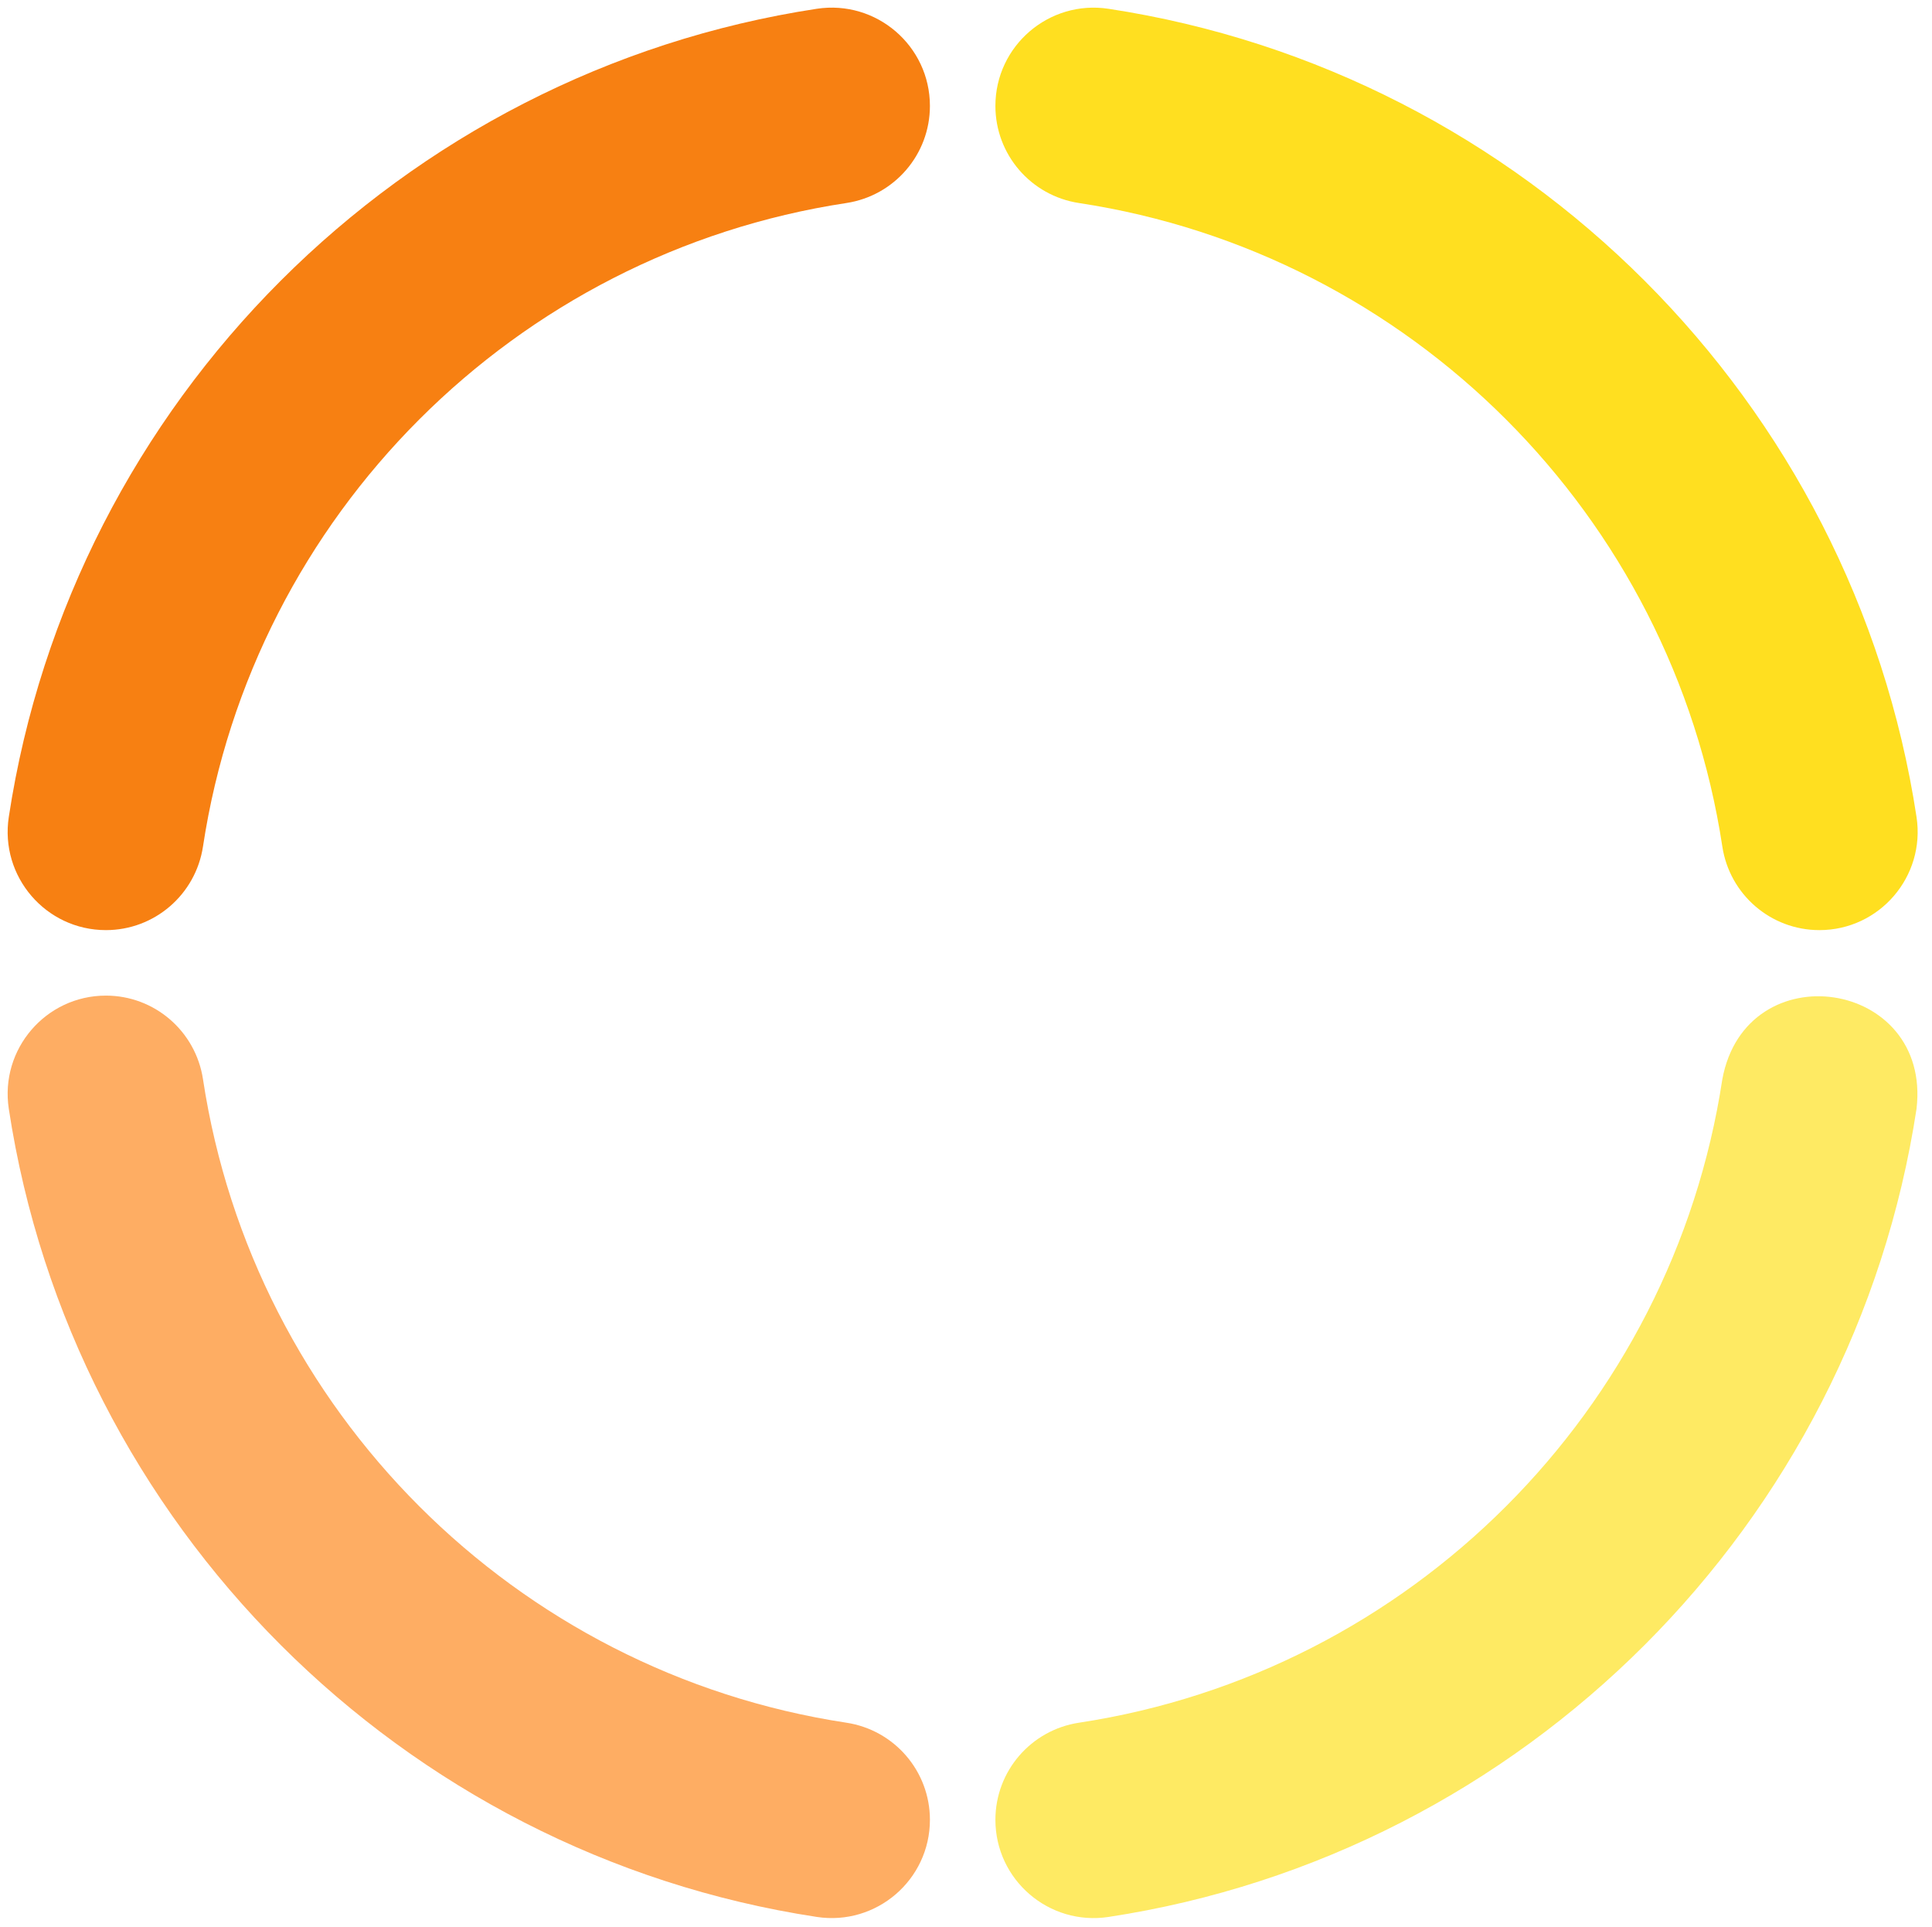
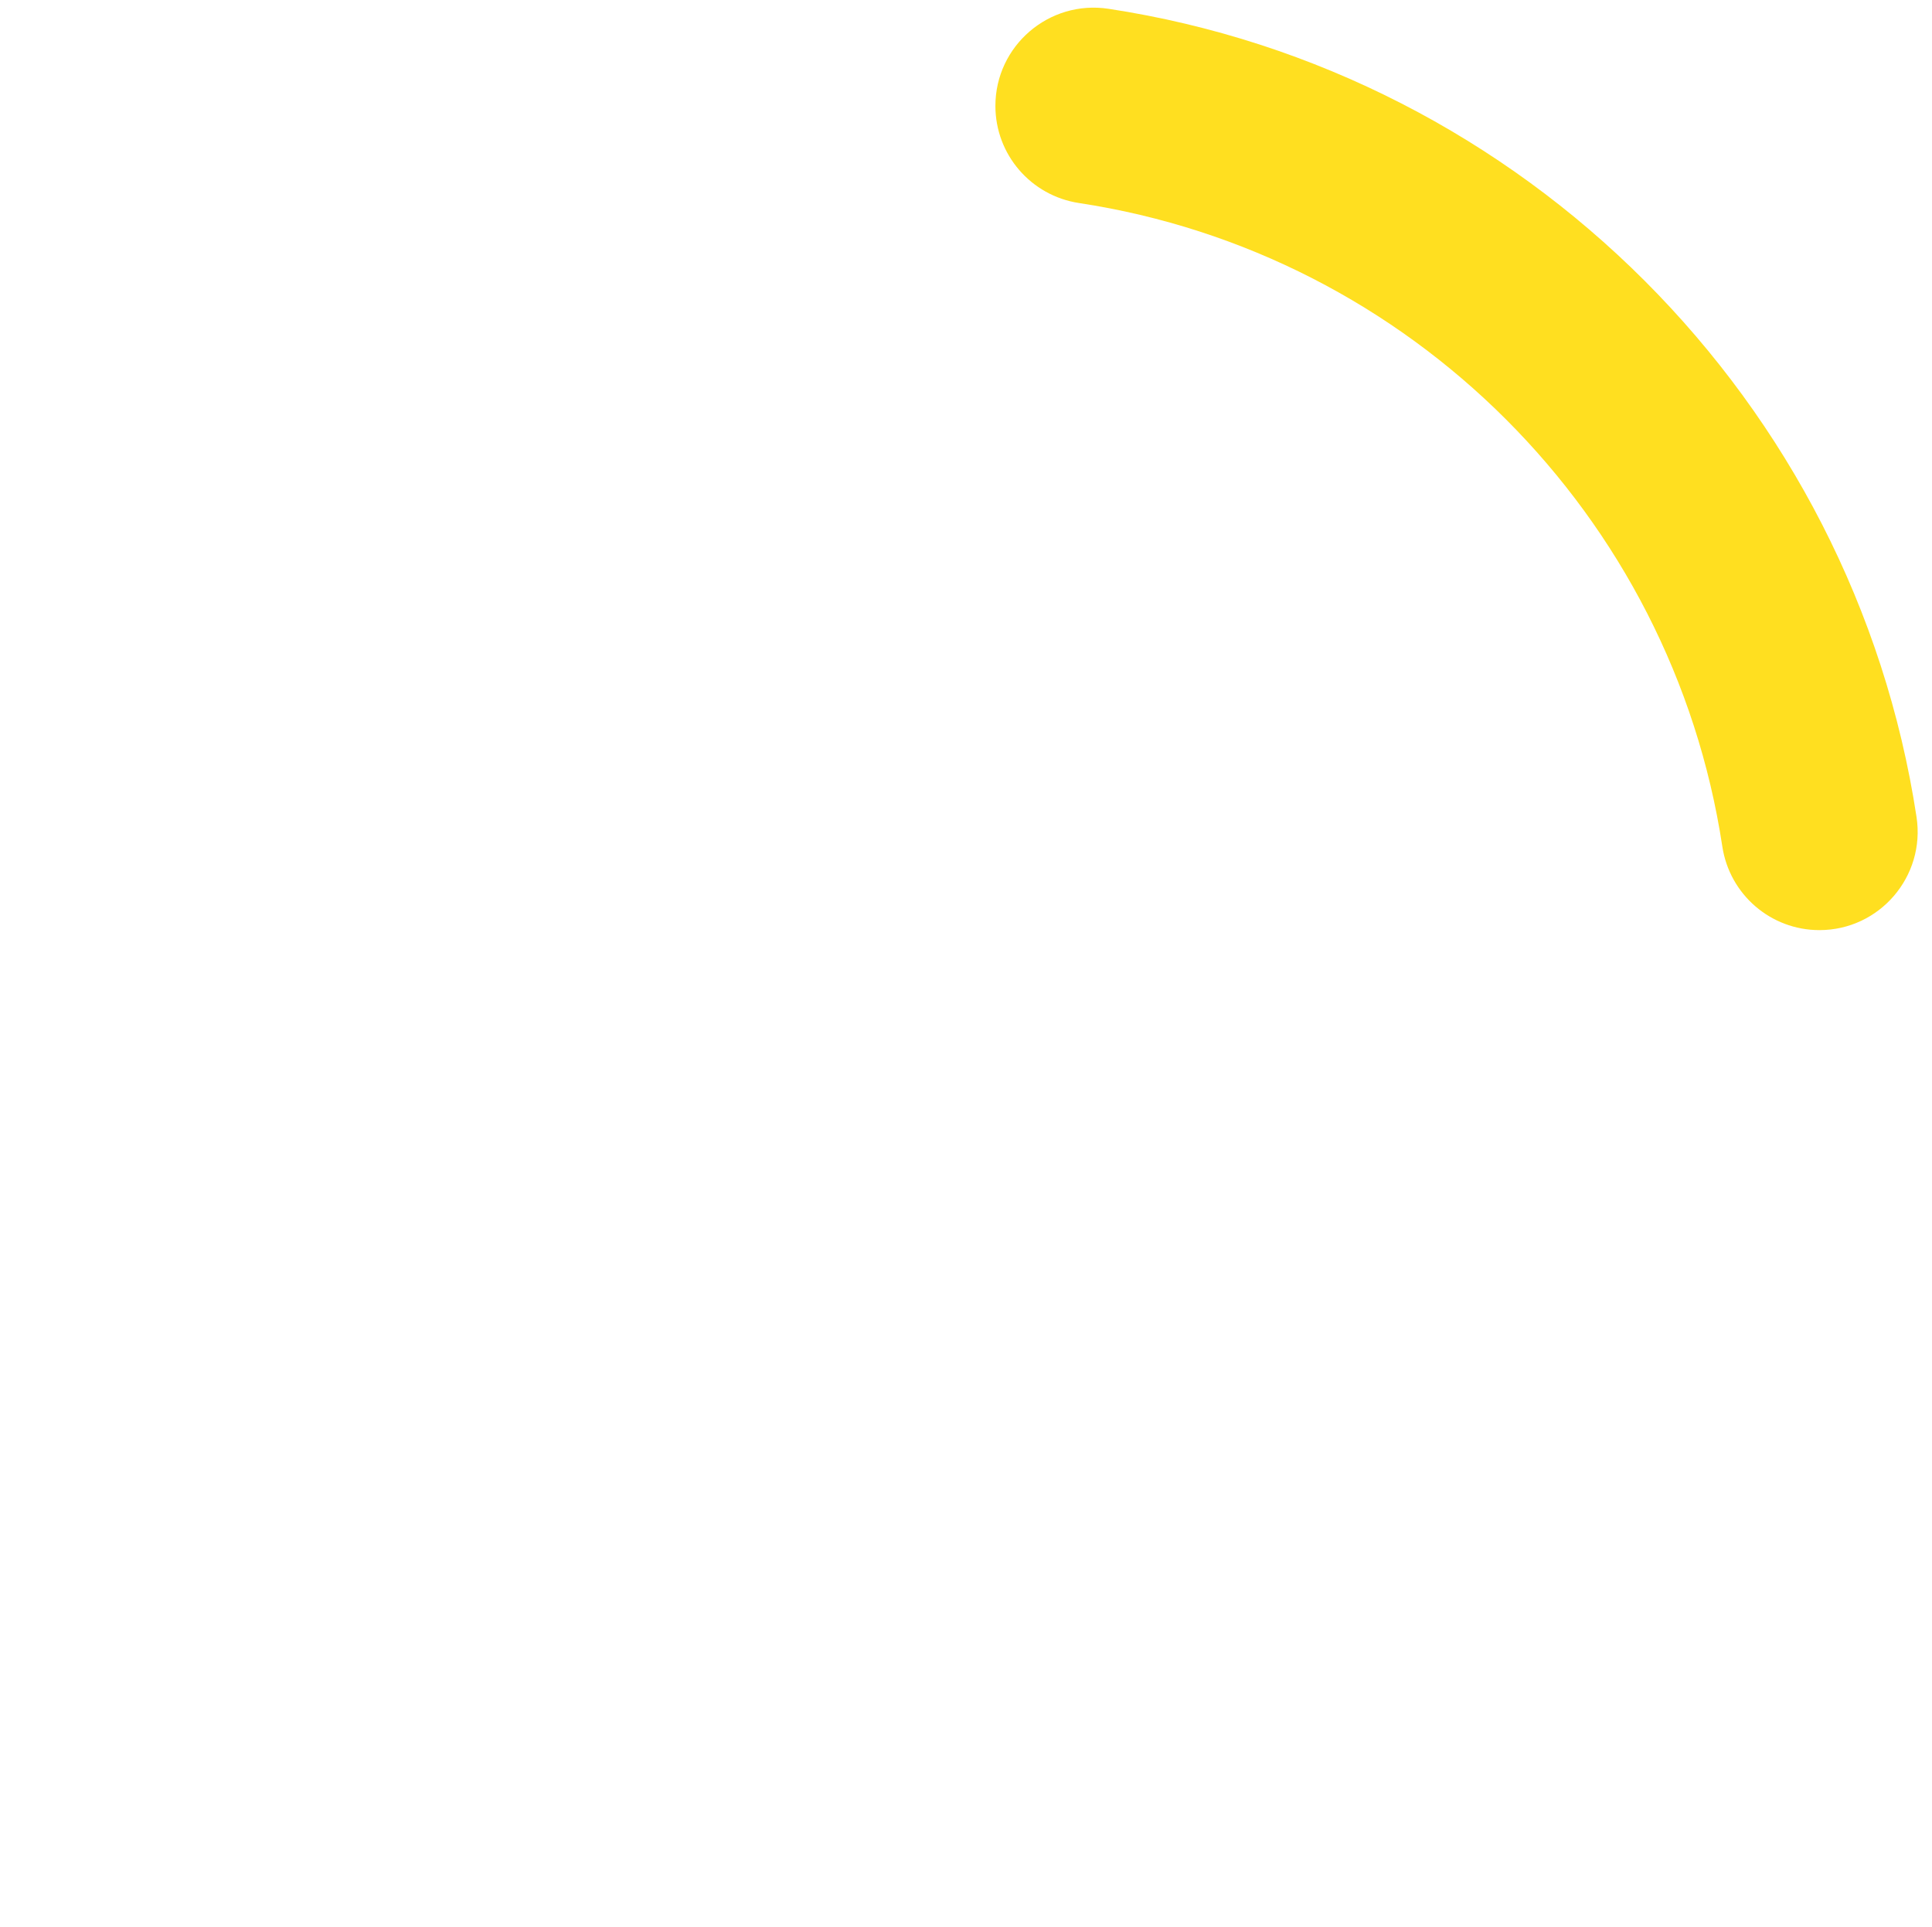
<svg xmlns="http://www.w3.org/2000/svg" fill="#000000" height="201.7" preserveAspectRatio="xMidYMid meet" version="1" viewBox="-0.8 -0.8 202.3 201.7" width="202.3" zoomAndPan="magnify">
  <g>
    <g id="change1_1">
      <path d="M189.709,96.572c-5.088,0-9.4-3.723-10.164-8.753c-5.268-34.685-32.679-62.096-67.364-67.364 c-5.03-0.764-8.753-5.076-8.753-10.164c0-6.301,5.615-11.119,11.844-10.171 c43.507,6.621,77.987,41.101,84.608,84.608C200.829,90.956,196.01,96.572,189.709,96.572z" fill="#ffdf20" />
    </g>
    <g id="change2_1">
-       <path d="M199.881,115.273c-6.621,43.507-41.101,77.987-84.608,84.608 c-6.229,0.948-11.844-3.87-11.844-10.171c0-5.088,3.723-9.4,8.753-10.164 c34.685-5.268,62.096-32.679,67.364-67.364C182.023,98.807,201.464,101.694,199.881,115.273z" fill="#feea63" />
-     </g>
+       </g>
    <g id="change3_1">
-       <path d="M96.572,189.709c0,6.301-5.615,11.119-11.844,10.171 c-43.507-6.621-77.987-41.101-84.608-84.608c-0.948-6.229,3.87-11.844,10.171-11.844 c5.088,0,9.4,3.723,10.164,8.753c5.268,34.684,32.679,62.096,67.364,67.364 C92.849,180.309,96.572,184.621,96.572,189.709z" fill="#fead63" />
-     </g>
+       </g>
    <g id="change4_1">
-       <path d="M96.572,10.291c0,5.088-3.723,9.4-8.753,10.164C53.134,25.722,25.722,53.134,20.455,87.819 c-0.764,5.03-5.076,8.753-10.164,8.753c-6.301,0-11.119-5.615-10.171-11.844 C6.74,41.22,41.22,6.74,84.727,0.119C90.956-0.829,96.572,3.99,96.572,10.291z" fill="#f78012" />
-     </g>
+       </g>
  </g>
</svg>